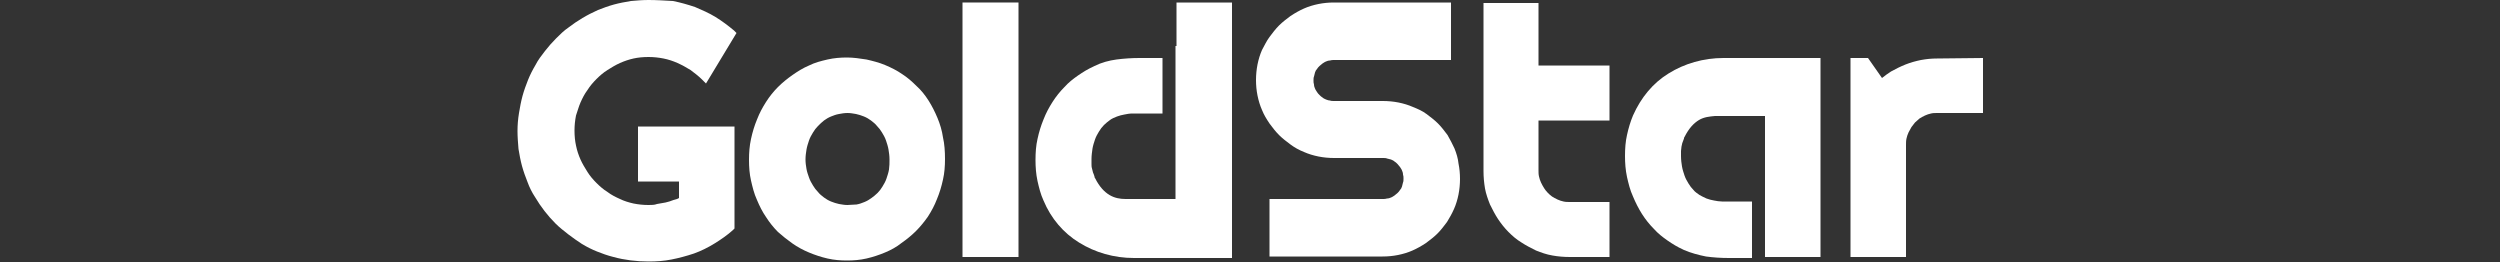
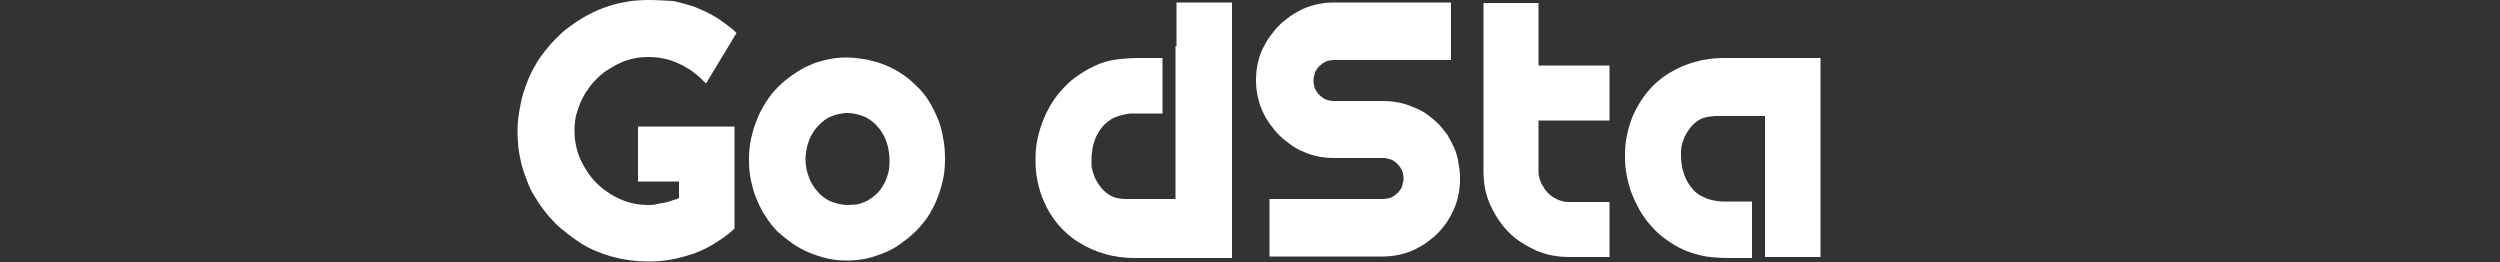
<svg xmlns="http://www.w3.org/2000/svg" version="1.1" id="Capa_1" x="0px" y="0px" width="500px" height="52.5px" viewBox="0 0 500 52.5" style="enable-background:new 0 0 500 52.5;" xml:space="preserve">
  <rect x="0" y="0" width="500" height="52.5" fill="#333333" stroke="none" />
  <style type="text/css">
	.st0{fill-rule:evenodd;clip-rule:evenodd;fill:#FFFFFF;}
</style>
  <g id="f42b3c47-edb9-4cab-bd97-b03e25266542">
    <title>logo-Goldstar-Argentina-2024-LG</title>
  </g>
  <g>
    <path class="st0" d="M290.9,29.7L290.9,29.7c-0.4-0.9-0.9-1.8-1.4-2.7c-0.6-0.8-1.2-1.6-1.9-2.3c-0.7-0.7-1.5-1.3-2.3-1.9   c-0.8-0.6-1.7-1-2.7-1.4c-0.9-0.4-1.9-0.7-2.9-0.9c-1-0.2-2.1-0.3-3.1-0.3h-9.8c-0.3,0-0.6,0-0.8-0.1c-0.3,0-0.5-0.1-0.8-0.2l0,0   c-0.2-0.1-0.5-0.2-0.7-0.4c-0.2-0.1-0.4-0.3-0.6-0.5c-0.2-0.2-0.4-0.4-0.5-0.6s-0.3-0.4-0.4-0.7l0,0c-0.1-0.2-0.2-0.5-0.2-0.8l0,0   c-0.1-0.3-0.1-0.5-0.1-0.8c0-0.3,0-0.6,0.1-0.8l0,0c0.1-0.3,0.1-0.5,0.2-0.8l0,0c0.1-0.3,0.2-0.5,0.4-0.7c0.1-0.2,0.3-0.4,0.5-0.6   l0,0c0.2-0.2,0.4-0.3,0.6-0.5c0.2-0.1,0.4-0.3,0.7-0.4l0,0c0.2-0.1,0.5-0.2,0.8-0.2c0.3-0.1,0.5-0.1,0.8-0.1h23.4V0.5h-23.4   c-1.1,0-2.1,0.1-3.1,0.3s-2,0.5-2.9,0.9l0,0c-0.9,0.4-1.8,0.9-2.7,1.5c-0.8,0.6-1.6,1.2-2.3,1.9l0,0c-0.7,0.7-1.3,1.5-1.9,2.3   c-0.6,0.8-1,1.7-1.5,2.6l0,0c-0.4,0.9-0.7,1.9-0.9,2.9s-0.3,2.1-0.3,3.1c0,1.1,0.1,2.1,0.3,3.1s0.5,2,0.9,2.9l0,0   c0.4,1,0.9,1.8,1.5,2.7c0.6,0.8,1.2,1.6,1.9,2.3l0,0c0.7,0.7,1.5,1.3,2.3,1.9s1.7,1.1,2.7,1.5l0,0c0.9,0.4,1.9,0.7,2.9,0.9   c1,0.2,2.1,0.3,3.1,0.3h9.8c0.3,0,0.6,0,0.8,0.1c0.3,0.1,0.5,0.1,0.8,0.2l0,0c0.2,0.1,0.5,0.2,0.7,0.4c0.2,0.1,0.4,0.3,0.6,0.5   s0.3,0.4,0.5,0.6l0,0c0.1,0.2,0.3,0.4,0.4,0.7c0.1,0.2,0.2,0.5,0.2,0.8l0,0c0.1,0.3,0.1,0.5,0.1,0.8s0,0.6-0.1,0.8   c-0.1,0.3-0.1,0.5-0.2,0.8c-0.1,0.3-0.2,0.5-0.4,0.7l0,0c-0.1,0.2-0.3,0.4-0.5,0.6c-0.2,0.2-0.4,0.3-0.6,0.5   c-0.2,0.1-0.4,0.3-0.7,0.4c-0.2,0.1-0.5,0.2-0.8,0.2c-0.3,0.1-0.5,0.1-0.8,0.1h-22.7v11.5h22.6c1.1,0,2.1-0.1,3.1-0.3   s2-0.5,2.9-0.9s1.8-0.9,2.7-1.5c0.8-0.6,1.6-1.2,2.3-1.9s1.3-1.5,1.9-2.3l0,0c0.5-0.8,1-1.7,1.4-2.6l0,0c0.4-0.9,0.7-1.9,0.9-2.9   s0.3-2.1,0.3-3.1c0-1.1-0.1-2.1-0.3-3.1C291.6,31.7,291.3,30.7,290.9,29.7z" />
    <path class="st0" d="M235.1,9.2v17.5l0,0v13.1h-2.8h-2.7c-1.5,0-3,0-4.5,0c-1.1,0-2.2-0.2-3.2-0.8s-2-1.6-2.9-3.4l0,0   c0,0-0.1-0.1-0.1-0.2v-0.1c-0.1-0.3-0.2-0.6-0.3-0.8c-0.1-0.3-0.1-0.5-0.2-0.8s-0.1-0.6-0.1-0.9c0-0.3,0-0.6,0-1   c0-0.7,0.1-1.4,0.2-2.1c0.1-0.6,0.3-1.2,0.5-1.8l0,0c0.2-0.6,0.5-1.1,0.8-1.6c0.3-0.5,0.6-0.9,1-1.3c0.4-0.4,0.8-0.7,1.2-1   c0.4-0.3,0.9-0.5,1.4-0.7s1-0.3,1.5-0.4s1-0.2,1.6-0.2c2,0,4,0,6,0V11.6h-4.6l0,0c-1.5,0-3.1,0.1-4.6,0.3s-3,0.6-4.4,1.3l-0.2,0.1   c-1.1,0.5-2.1,1.1-3.1,1.8s-1.9,1.4-2.7,2.3c-0.9,0.9-1.7,1.9-2.4,3c-0.7,1.1-1.3,2.2-1.8,3.5c-0.5,1.2-0.9,2.5-1.2,3.9   c-0.3,1.3-0.4,2.7-0.4,4.2c0,1.4,0.1,2.8,0.4,4.2c0.3,1.3,0.6,2.6,1.2,3.9c1.5,3.6,4,6.5,7.1,8.4c3.2,2,7,3.1,11,3.1l0,0   c6.5,0,13.1,0,19.6,0V0.5h-11.1v8.7H235.1z" />
-     <polygon class="st0" points="192.5,51.4 202.8,51.4 203.7,51.4 203.7,0.5 192.5,0.5  " />
    <path class="st0" d="M344.7,11.6c-4,0-7.8,1.1-11,3.1c-3.1,1.9-5.5,4.8-7.1,8.4c-0.5,1.2-0.9,2.5-1.2,3.9c-0.3,1.3-0.4,2.7-0.4,4.2   c0,1.4,0.1,2.8,0.4,4.2c0.3,1.3,0.6,2.6,1.2,3.9c0.5,1.2,1.1,2.4,1.8,3.5s1.5,2.1,2.4,3c0.8,0.9,1.7,1.6,2.7,2.3s2,1.3,3.1,1.8   l0.2,0.1c1.4,0.6,2.9,1,4.4,1.3c1.5,0.2,3,0.3,4.6,0.3l0,0h4.6V40.3c-2,0-4,0-6,0c-0.5,0-1.1-0.1-1.6-0.2c-0.5-0.1-1-0.2-1.5-0.4   s-1-0.5-1.4-0.7c-0.4-0.3-0.9-0.6-1.2-1c-0.4-0.4-0.7-0.8-1-1.3c-0.3-0.5-0.6-1-0.8-1.6l0,0c-0.2-0.6-0.4-1.2-0.5-1.8   s-0.2-1.3-0.2-2.1c0-0.3,0-0.7,0-1s0.1-0.6,0.1-0.9c0.1-0.3,0.1-0.6,0.2-0.8c0.1-0.3,0.2-0.5,0.3-0.8v-0.1c0-0.1,0.1-0.2,0.1-0.2   l0,0c0.9-1.8,1.9-2.8,2.9-3.4s2.1-0.7,3.2-0.8c1.4,0,3,0,4.5,0h2.7h2.8v15.6v1.3v11.3h11.1V11.6C357.7,11.6,351.2,11.6,344.7,11.6   L344.7,11.6z" />
-     <path class="st0" d="M387.4,11.7c-1.1,0-2.1,0.1-3.2,0.3c-1,0.2-2.1,0.5-3.1,0.9l0,0c-1,0.4-2,0.9-2.9,1.4   c-0.6,0.4-1.2,0.8-1.8,1.3l-2.8-4h-3.5v39.8h10.2h0.9V29c0-0.4,0-0.9,0.1-1.3s0.2-0.8,0.4-1.2c0.2-0.4,0.4-0.7,0.6-1.1   c0.2-0.3,0.5-0.6,0.7-0.9c0.3-0.3,0.6-0.5,0.9-0.8c0.3-0.2,0.7-0.4,1.1-0.6l0,0c0.4-0.2,0.8-0.3,1.2-0.4c0.4-0.1,0.8-0.1,1.3-0.1   h9.1v-11L387.4,11.7L387.4,11.7z" />
    <path class="st0" d="M307.7,0.6h-11v33.6c0,1.2,0.1,2.3,0.3,3.5c0.2,1.1,0.6,2.2,1,3.2l0,0c0.5,1,1,2,1.6,2.9s1.3,1.8,2.1,2.6l0,0   c0.8,0.8,1.6,1.5,2.6,2.1c0.9,0.6,1.9,1.1,2.9,1.6c1,0.4,2.1,0.8,3.3,1c1.1,0.2,2.3,0.3,3.5,0.3h7.9v-11H314c-0.4,0-0.9,0-1.3-0.1   c-0.4-0.1-0.8-0.2-1.2-0.4l0,0c-0.4-0.2-0.8-0.4-1.1-0.6c-0.3-0.2-0.6-0.5-0.9-0.8l0,0c-0.3-0.3-0.5-0.6-0.7-0.9   c-0.2-0.3-0.4-0.7-0.6-1.1c-0.2-0.4-0.3-0.8-0.4-1.2s-0.1-0.8-0.1-1.3v-9.9h14.2v-11h-14.2V0.6L307.7,0.6z" />
    <path class="st0" d="M187.5,23.6c-0.5-1.2-1.1-2.4-1.8-3.5s-1.5-2.1-2.4-2.9c-0.9-0.9-1.8-1.7-2.9-2.4c-1-0.7-2.2-1.3-3.4-1.8   c-1.2-0.5-2.4-0.8-3.7-1.1c-1.3-0.2-2.6-0.4-3.9-0.4l0,0c-1.3,0-2.6,0.1-3.9,0.4c-1.3,0.3-2.5,0.6-3.7,1.2l0,0   c-1.2,0.5-2.3,1.2-3.3,1.9s-2,1.5-2.9,2.4l0,0c-0.9,0.9-1.7,1.9-2.4,3s-1.3,2.2-1.8,3.5c-0.5,1.2-0.9,2.5-1.2,3.9s-0.4,2.7-0.4,4.2   c0,1.4,0.1,2.8,0.4,4.1s0.6,2.6,1.2,3.9c0.5,1.2,1.1,2.4,1.8,3.4c0.7,1.1,1.5,2.1,2.4,3c0.9,0.8,1.9,1.6,2.9,2.3s2.1,1.3,3.3,1.8   s2.4,0.9,3.7,1.2s2.6,0.4,3.9,0.4l0,0c1.3,0,2.6-0.1,3.9-0.4c1.3-0.3,2.5-0.7,3.7-1.2s2.3-1.1,3.3-1.9l0,0c1-0.7,2-1.5,2.9-2.4   c0.9-0.9,1.7-1.9,2.4-2.9c0.7-1.1,1.3-2.2,1.8-3.5c0.5-1.2,0.9-2.5,1.2-3.9c0.3-1.3,0.4-2.7,0.4-4.1c0-1.5-0.1-3-0.4-4.3   C188.4,26.1,188,24.8,187.5,23.6z M177.8,33.9c-0.1,0.6-0.3,1.2-0.5,1.8s-0.5,1.1-0.8,1.6s-0.6,0.9-1,1.3l0,0   c-0.4,0.4-0.8,0.7-1.2,1c-0.4,0.3-0.9,0.6-1.4,0.8l0,0c-0.5,0.2-1,0.4-1.6,0.5l0,0c-0.7,0-1.2,0.1-1.8,0.1l0,0   c-0.6,0-1.1-0.1-1.7-0.2c-0.5-0.1-1.1-0.3-1.6-0.5s-1-0.5-1.4-0.8s-0.9-0.7-1.2-1.1c-0.4-0.4-0.7-0.8-1-1.3c-0.3-0.5-0.6-1-0.8-1.6   l0,0c-0.2-0.6-0.4-1.1-0.5-1.7c-0.1-0.6-0.2-1.2-0.2-1.9c0-0.7,0.1-1.4,0.2-2c0.1-0.6,0.3-1.2,0.5-1.8c0.2-0.6,0.5-1.1,0.8-1.6   c0.3-0.5,0.6-0.9,1-1.3c0.4-0.4,0.8-0.8,1.2-1.1c0.4-0.3,0.9-0.6,1.4-0.8c0.5-0.2,1-0.4,1.6-0.5c0.5-0.1,1.1-0.2,1.7-0.2l0,0   c0.6,0,1.1,0.1,1.7,0.2c0.5,0.1,1.1,0.3,1.6,0.5l0,0c0.5,0.2,1,0.5,1.4,0.8s0.9,0.7,1.2,1.1l0,0c0.4,0.4,0.7,0.8,1,1.3   s0.6,1,0.8,1.6s0.4,1.2,0.5,1.8c0.1,0.6,0.2,1.3,0.2,2C177.9,32.6,177.9,33.2,177.8,33.9z" />
    <path class="st0" d="M116.1,20.5L116.1,20.5c0.4-0.9,0.8-1.7,1.4-2.5l0,0c0.5-0.8,1.1-1.5,1.8-2.2c0.7-0.7,1.4-1.3,2.2-1.8   s1.6-1,2.5-1.4s1.8-0.7,2.7-0.9c0.9-0.2,1.9-0.3,3-0.3c1,0,2,0.1,3,0.3s1.9,0.5,2.8,0.9s1.8,0.9,2.6,1.4c0.8,0.6,1.6,1.2,2.3,1.9   l0.8,0.8l6.1-10.1l-0.5-0.5c-1.2-1-2.4-1.9-3.7-2.7s-2.7-1.4-4.1-2c-1.5-0.5-2.9-0.9-4.4-1.2c-1.8-0.1-3.3-0.2-4.9-0.2   c-1.2,0-2.4,0.1-3.5,0.2c-1.2,0.2-2.3,0.4-3.4,0.7c-1.1,0.3-2.2,0.7-3.2,1.1c-1.1,0.5-2.1,1-3.1,1.6s-1.9,1.2-2.8,1.9   c-0.9,0.6-1.7,1.4-2.5,2.2c-0.8,0.8-1.5,1.6-2.2,2.5c-0.7,0.9-1.4,1.8-1.9,2.8c-0.6,1-1.1,2-1.5,3s-0.8,2.1-1.1,3.2   s-0.5,2.2-0.7,3.4c-0.2,1.2-0.3,2.4-0.3,3.6s0.1,2.4,0.2,3.6c0.2,1.2,0.4,2.3,0.7,3.4c0.3,1.1,0.7,2.2,1.1,3.2   c0.4,1.1,0.9,2.1,1.5,3c0.6,1,1.2,1.9,1.9,2.8c0.7,0.9,1.4,1.7,2.2,2.5l0,0c0.8,0.8,1.7,1.5,2.6,2.2c0.9,0.7,1.8,1.3,2.7,1.9   c1,0.6,2,1.1,3,1.5s2.1,0.8,3.3,1.1c2.2,0.6,4.6,0.9,7,0.9c1.6,0,3.1-0.1,4.6-0.4c1.5-0.3,3-0.7,4.5-1.2l0,0c1.4-0.5,2.8-1.2,4.1-2   c1.3-0.8,2.6-1.7,3.7-2.7l0.3-0.3V25.3h-19.3v11h8.2v3.3c-0.3,0.2-0.7,0.3-1.1,0.4c-0.5,0.2-1.1,0.4-1.6,0.5s-1.1,0.2-1.7,0.3   c-0.5,0.2-1.1,0.2-1.7,0.2c-1,0-2-0.1-3-0.3c-0.9-0.2-1.9-0.5-2.7-0.9l0,0c-0.9-0.4-1.7-0.8-2.5-1.4c-0.8-0.5-1.5-1.1-2.2-1.8   c-0.7-0.7-1.3-1.4-1.8-2.2s-1-1.6-1.4-2.5l0,0c-0.4-0.9-0.7-1.8-0.9-2.8c-0.2-0.9-0.3-1.9-0.3-3c0-1,0.1-2,0.3-3   C115.5,22.3,115.7,21.4,116.1,20.5z" />
  </g>
</svg>